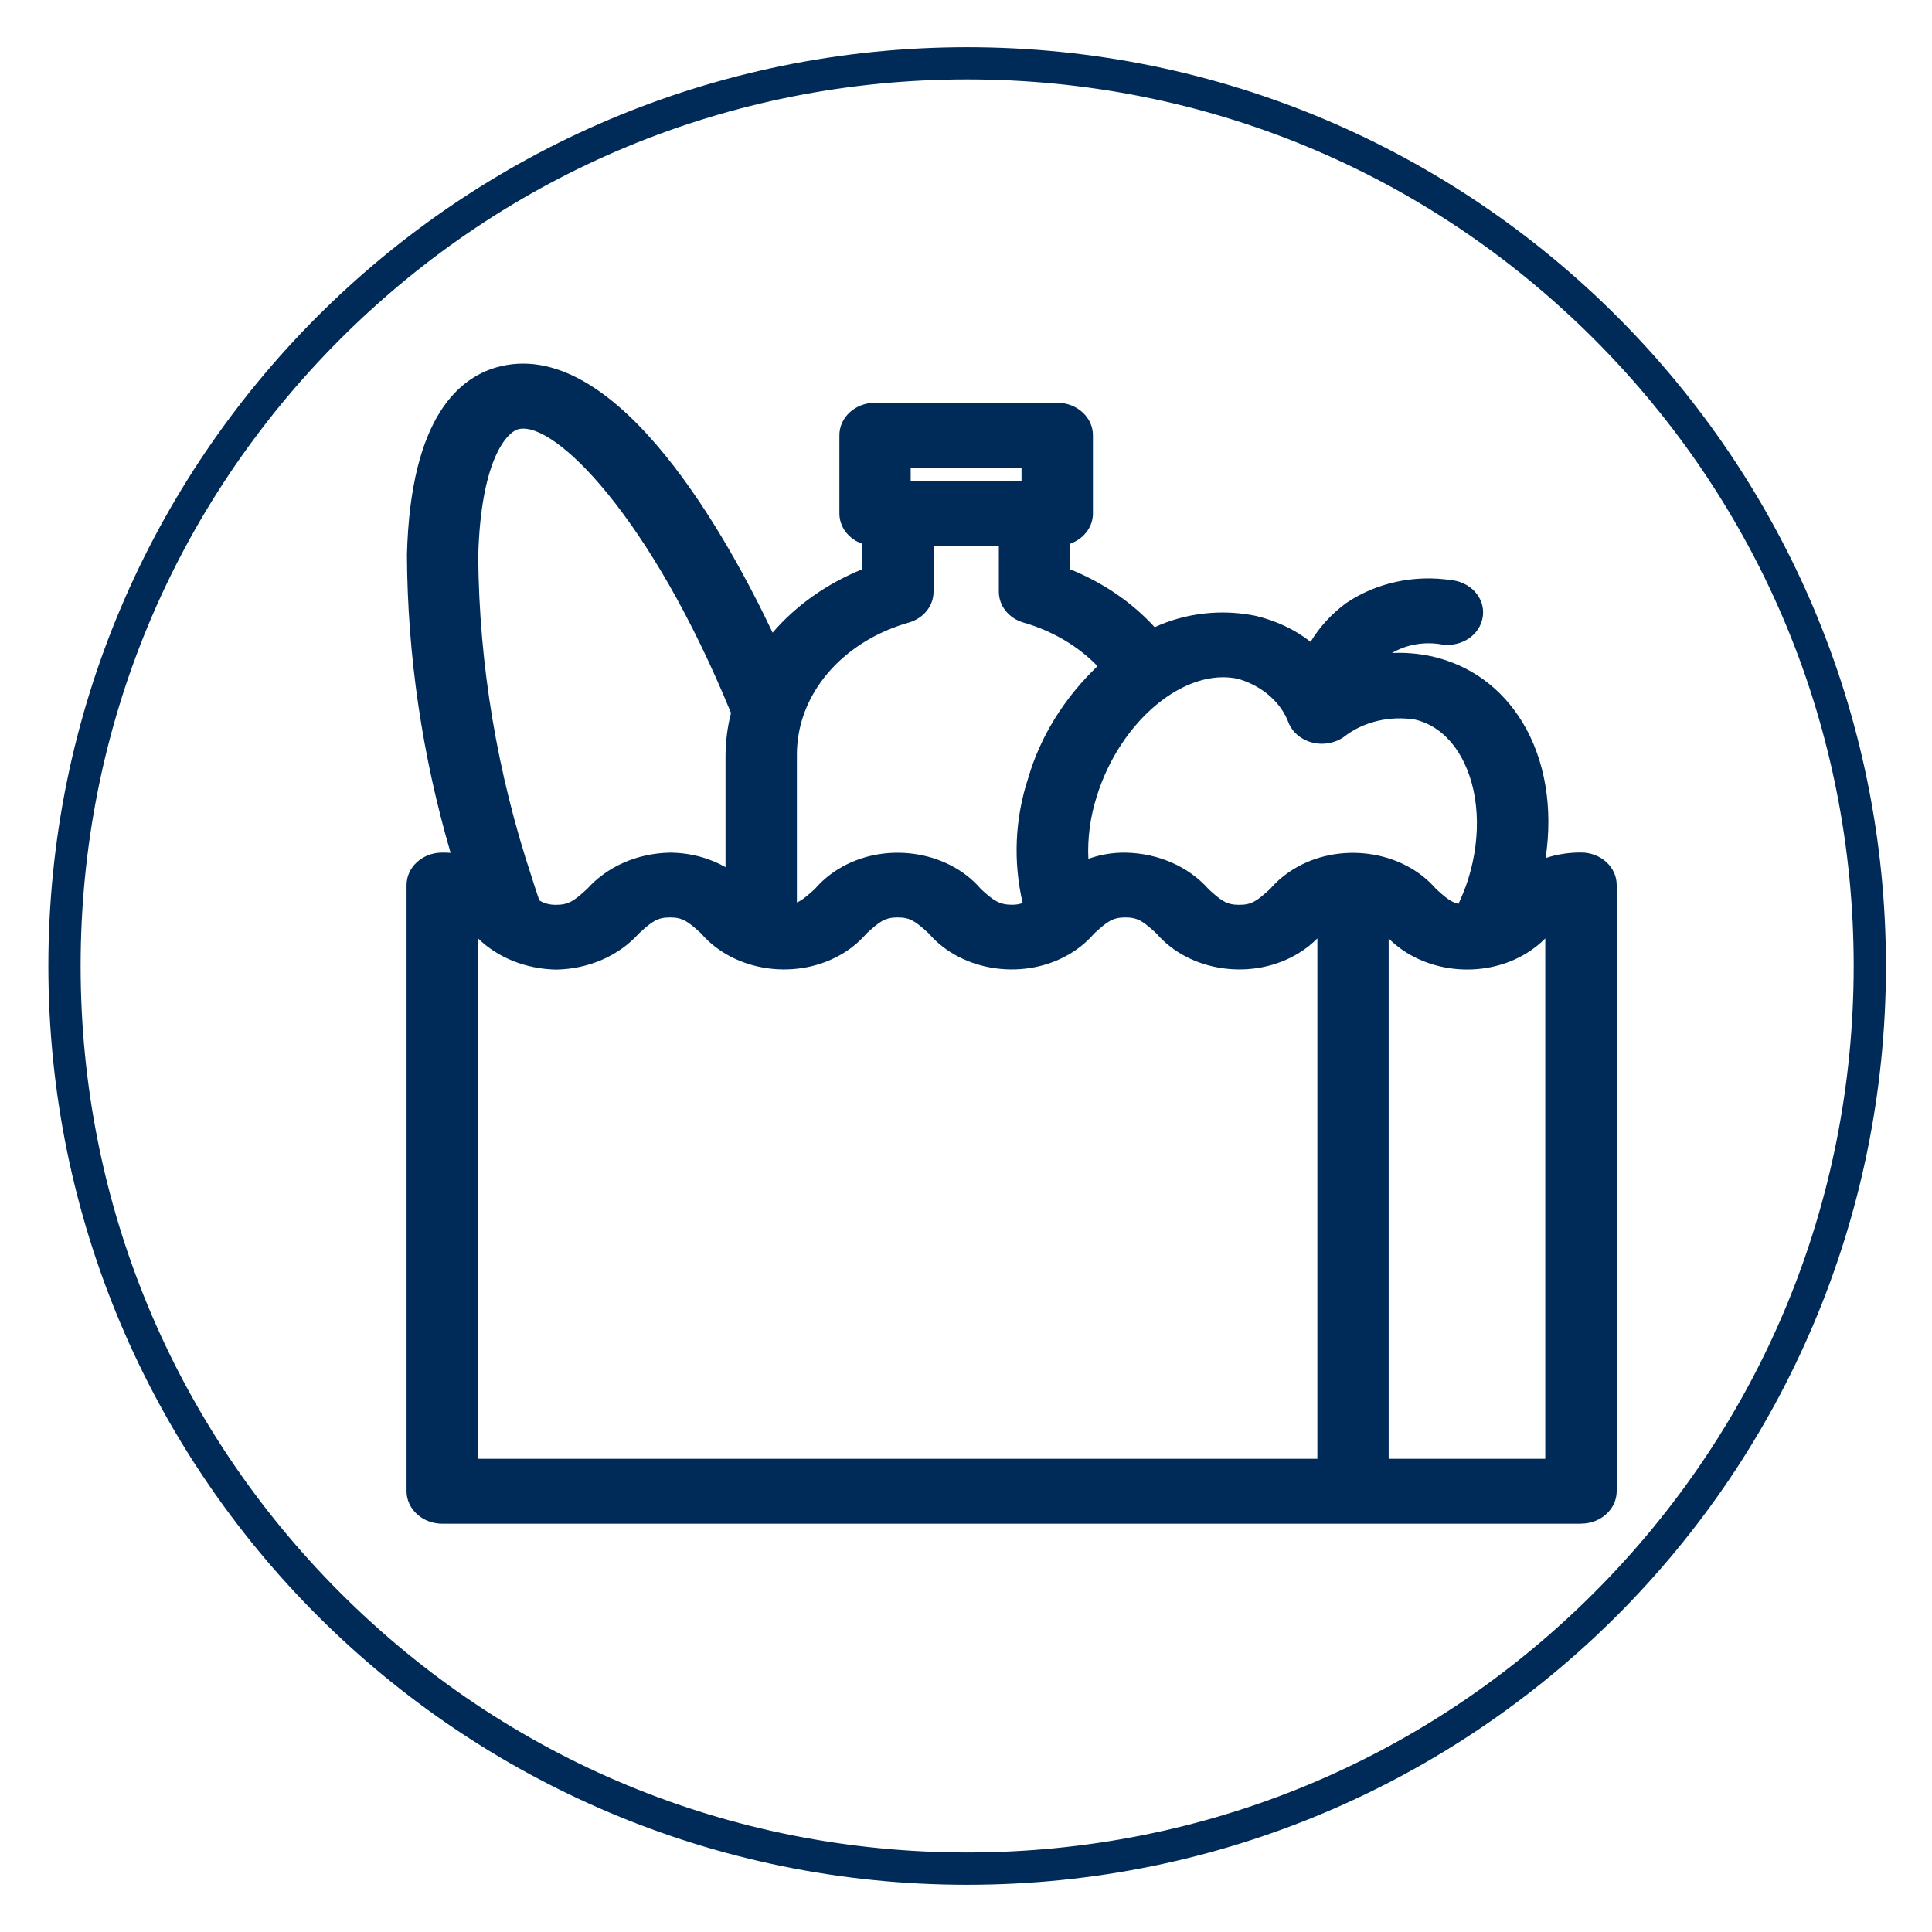
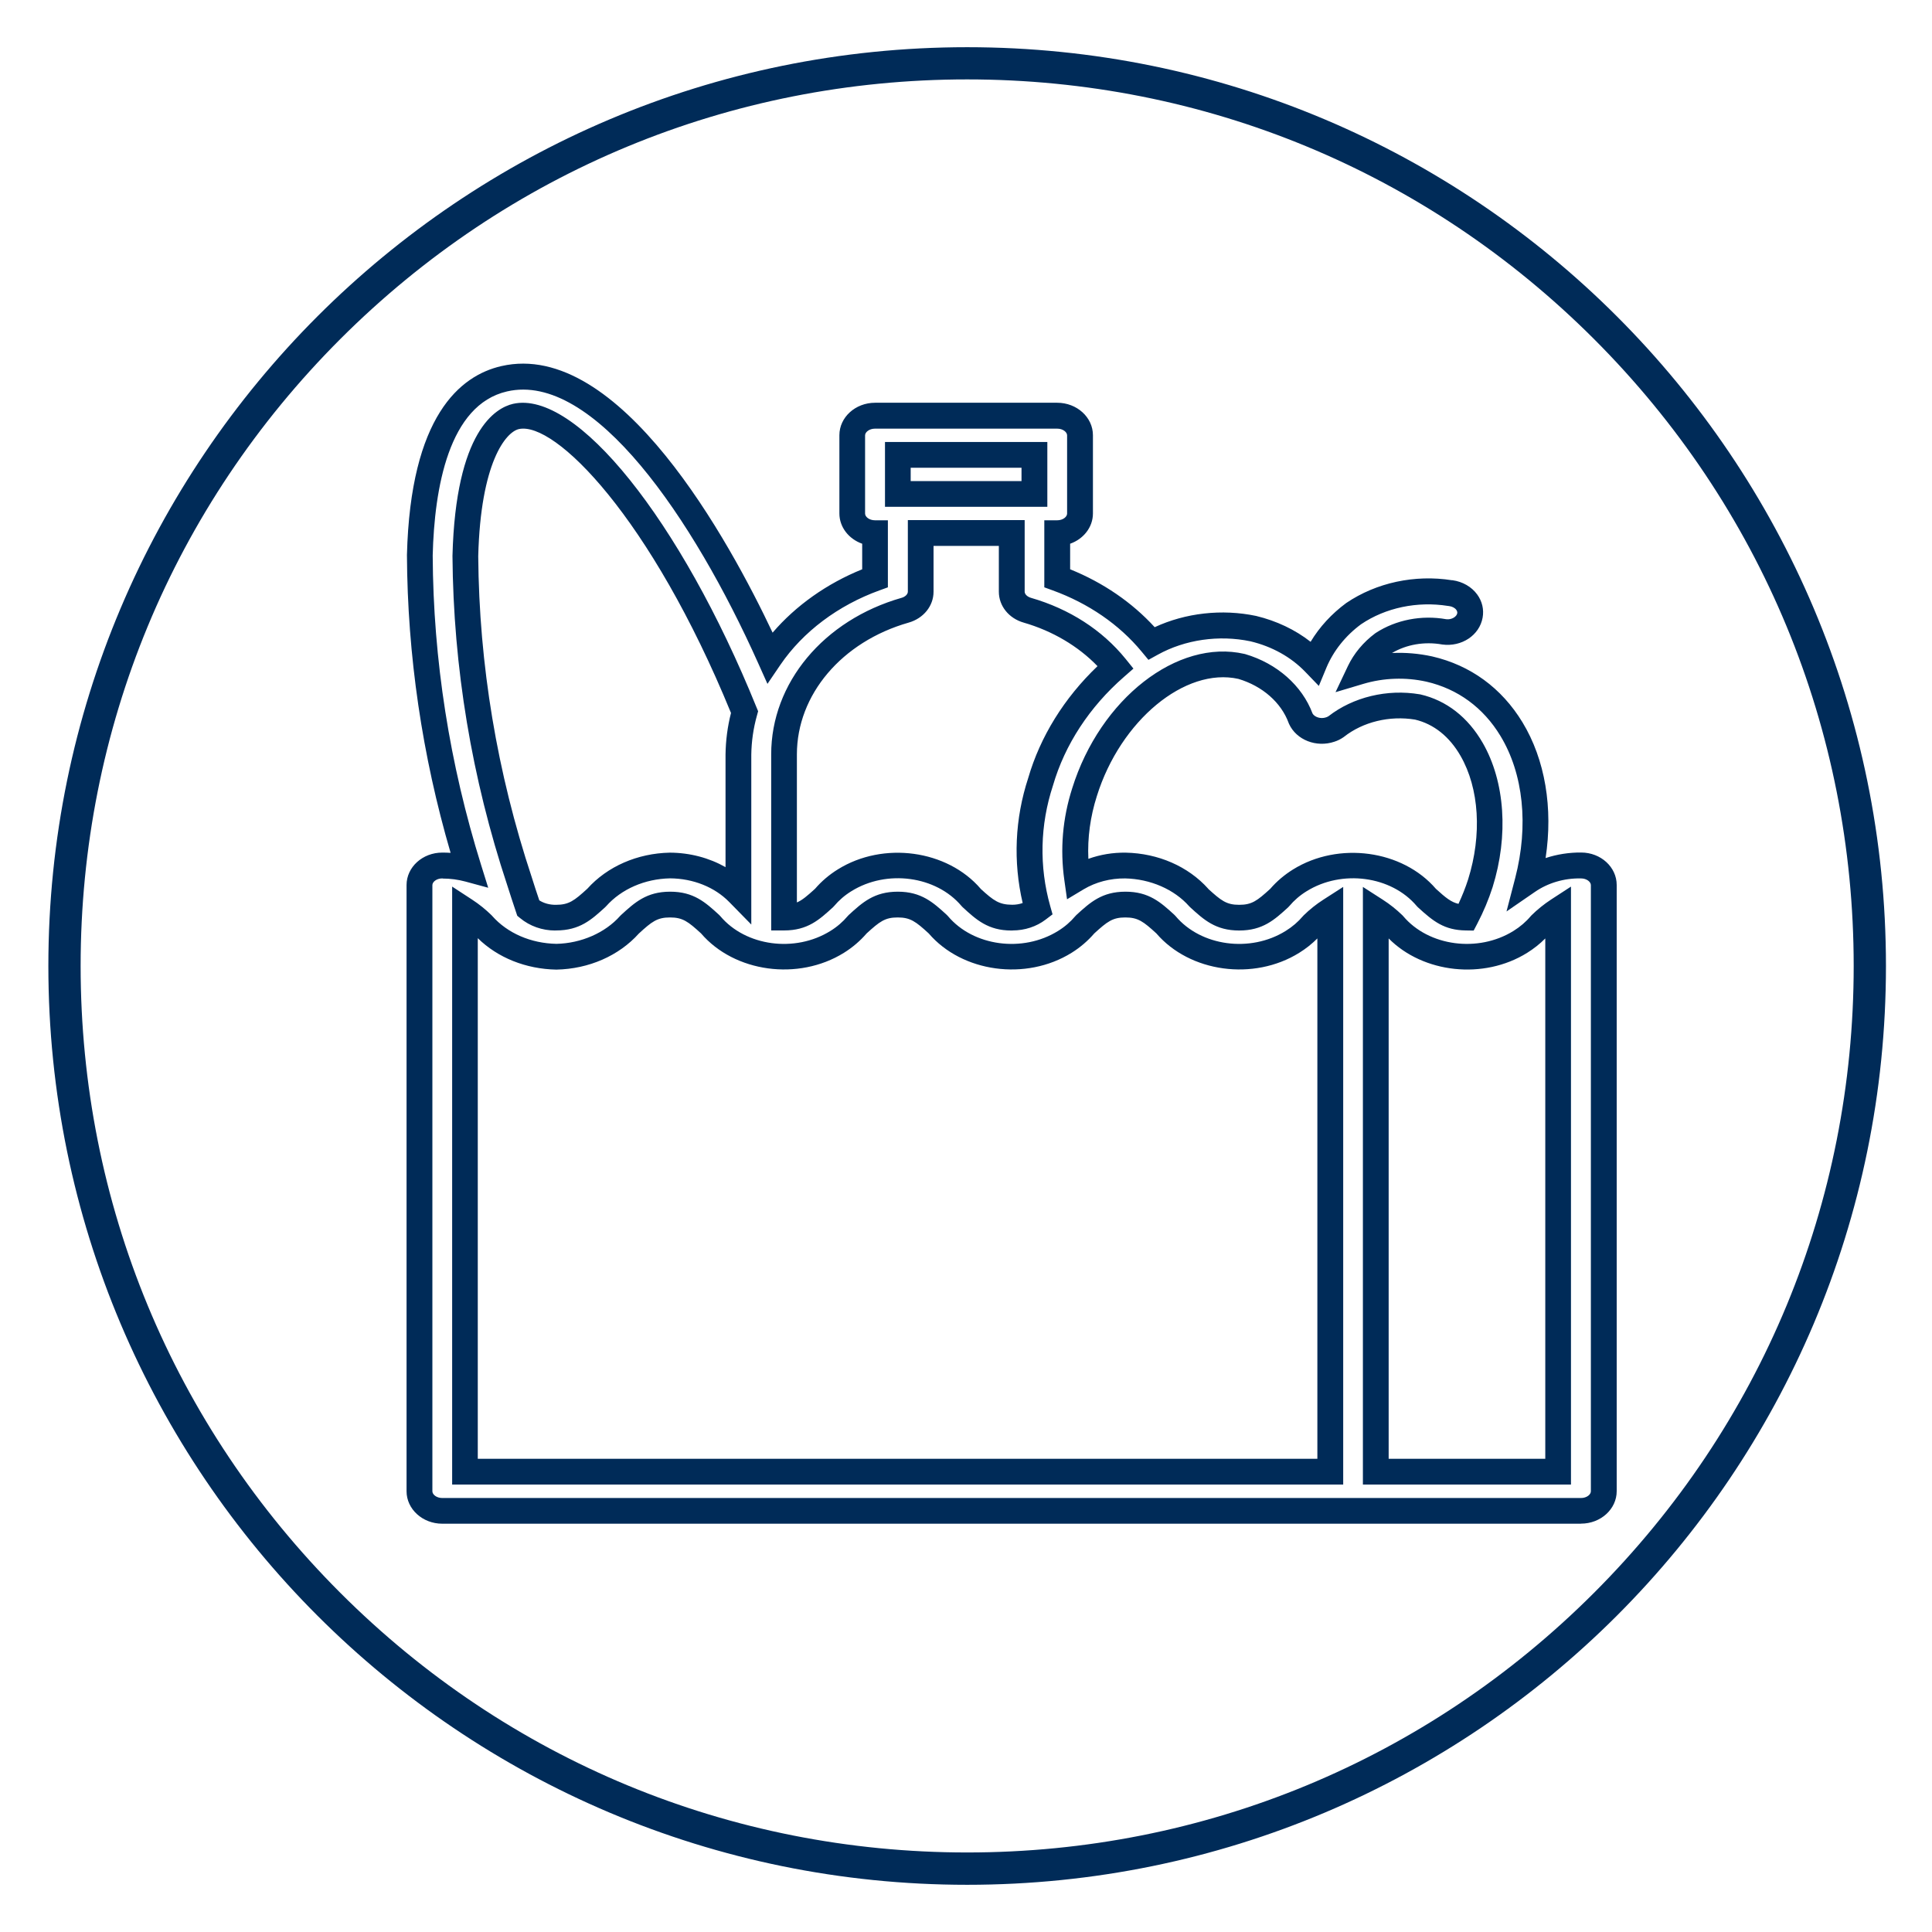
<svg xmlns="http://www.w3.org/2000/svg" id="Livello_1" width="300" height="300" viewBox="0 0 300 300">
-   <path d="M150.18,12.33c36.77,0,71.34,14.32,97.34,40.32,26,26,40.32,60.57,40.32,97.34s-14.32,71.34-40.32,97.34c-26,26-60.57,40.32-97.34,40.32s-71.34-14.32-97.34-40.32c-26-26-40.32-60.57-40.32-97.34s14.32-71.34,40.32-97.34c26-26,60.57-40.32,97.34-40.32M150.18,7.33C71.39,7.33,7.51,71.21,7.51,150s63.87,142.67,142.67,142.67,142.67-63.87,142.67-142.67S228.97,7.33,150.18,7.33h0Z" style="fill:#002b58;" />
-   <path d="M245.48,134.4c-3.01-.04-5.94.83-8.28,2.44,4.08-15.71-2.37-29.98-15.26-32.94-3.58-.79-7.35-.66-10.85.38.79-1.67,2.03-3.15,3.61-4.33,2.71-1.76,6.17-2.43,9.5-1.84,1.93.25,3.74-.88,4.03-2.54.3-1.66-1.03-3.21-2.96-3.46-.04,0-.08,0-.12-.01-5.28-.84-10.72.31-14.94,3.16-2.78,2.05-4.89,4.69-6.12,7.65-2.46-2.55-5.77-4.4-9.49-5.29-5.41-1.14-11.13-.32-15.81,2.28-3.7-4.47-8.77-7.97-14.65-10.1v-7.01c1.95,0,3.54-1.36,3.54-3.04v-12.15c0-1.68-1.58-3.04-3.54-3.04h-28.29c-1.95,0-3.54,1.36-3.54,3.04v12.15c0,1.68,1.58,3.04,3.54,3.04v7.01c-6.85,2.48-12.58,6.8-16.34,12.31-10.53-23.49-26.53-46.68-41.25-43.28-8.16,1.88-12.68,11.34-13.09,27.37.08,16.47,2.64,32.86,7.62,48.76-1.34-.37-2.74-.55-4.15-.54-1.95,0-3.54,1.36-3.54,3.04v94.13c0,1.68,1.58,3.04,3.54,3.04h176.81c1.95,0,3.54-1.36,3.54-3.04v-94.13c0-1.68-1.58-3.04-3.54-3.04ZM192.79,103.48c4.38,1.29,7.79,4.29,9.18,8.09.72,1.56,2.77,2.32,4.59,1.7.32-.11.62-.26.89-.44,3.41-2.69,8.11-3.83,12.66-3.06,9.25,2.13,13.72,14.67,9.75,27.39-.58,1.82-1.33,3.6-2.23,5.32-2.64-.04-3.94-1.09-6.11-3.07-4.57-5.42-13.38-6.63-19.69-2.71-1.21.75-2.27,1.67-3.15,2.71-2.22,2.03-3.5,3.09-6.26,3.09s-4.04-1.06-6.26-3.09c-2.72-3.07-6.92-4.92-11.41-5.01-2.68-.03-5.31.66-7.51,1.97-.64-4.47-.25-9.01,1.14-13.36,3.97-12.71,15.09-21.67,24.4-19.53ZM139.41,70.63h21.21v6.07h-21.21v-6.07ZM140.53,94.77c1.44-.41,2.42-1.57,2.42-2.88v-9.11h14.14v9.11c0,1.31.97,2.47,2.42,2.88,5.55,1.6,10.36,4.7,13.71,8.83-5.67,4.95-9.7,11.11-11.66,17.85-2.12,6.45-2.27,13.26-.44,19.78-1.11.85-2.56,1.3-4.04,1.27-2.76,0-4.04-1.06-6.26-3.09-4.56-5.41-13.37-6.63-19.67-2.71-1.21.75-2.28,1.67-3.16,2.71-2.21,2.03-3.5,3.09-6.25,3.09h0v-25.33c-.01-10.16,7.57-19.19,18.8-22.4ZM80.11,64.67c7.47-1.7,23.11,15.34,35.5,45.9-.61,2.16-.93,4.37-.95,6.59v21.51c-2.64-2.69-6.51-4.25-10.61-4.27-4.5.09-8.7,1.93-11.43,5.01-2.22,2.03-3.5,3.09-6.27,3.09-1.61.03-3.17-.5-4.32-1.46-.46-1.39-.93-2.77-1.37-4.18-5.45-16.44-8.28-33.44-8.41-50.53.38-14.71,4.3-20.82,7.85-21.64ZM72.2,141.36c1,.65,1.91,1.38,2.73,2.19,2.72,3.08,6.93,4.92,11.43,5.01,4.5-.09,8.71-1.93,11.43-5.01,2.22-2.03,3.5-3.09,6.27-3.09s4.04,1.06,6.26,3.09c4.56,5.41,13.37,6.63,19.68,2.71,1.21-.75,2.28-1.67,3.16-2.71,2.22-2.03,3.5-3.09,6.26-3.09s4.04,1.06,6.26,3.09c4.56,5.41,13.37,6.63,19.68,2.71,1.21-.75,2.28-1.67,3.16-2.71,2.22-2.03,3.5-3.09,6.26-3.09s4.04,1.06,6.26,3.09c4.56,5.41,13.37,6.63,19.67,2.71,1.21-.75,2.28-1.67,3.16-2.71.82-.8,1.73-1.53,2.72-2.16v87.13H72.21v-87.16ZM241.95,228.52h-28.32v-87.14c1,.64,1.91,1.37,2.73,2.17,4.57,5.42,13.4,6.63,19.71,2.7,1.21-.75,2.27-1.66,3.14-2.7.82-.81,1.74-1.55,2.73-2.19v87.16Z" style="fill:#002b58;" />
+   <path d="M150.18,12.33c36.77,0,71.34,14.32,97.34,40.32,26,26,40.32,60.57,40.32,97.34s-14.32,71.34-40.32,97.34c-26,26-60.57,40.32-97.34,40.32s-71.34-14.32-97.34-40.32c-26-26-40.32-60.57-40.32-97.34s14.32-71.34,40.32-97.34c26-26,60.57-40.32,97.34-40.32M150.18,7.33C71.39,7.33,7.51,71.21,7.51,150s63.87,142.67,142.67,142.67,142.67-63.87,142.67-142.67S228.97,7.33,150.18,7.33Z" style="fill:#002b58;" />
  <path d="M245.48,236.6H68.67c-3.05,0-5.54-2.26-5.54-5.04v-94.13c0-2.78,2.48-5.04,5.54-5.04.42,0,.87.01,1.3.04-4.42-15.12-6.7-30.66-6.78-46.25.55-21.6,8.27-27.86,14.65-29.33,18.37-4.23,35.54,27.44,42.13,41.39,3.61-4.21,8.42-7.62,13.91-9.84v-3.97c-2.07-.73-3.54-2.56-3.54-4.7v-12.15c0-2.78,2.48-5.04,5.54-5.04h28.29c3.05,0,5.54,2.26,5.54,5.04v12.15c0,2.14-1.47,3.97-3.54,4.7v3.97c5.13,2.07,9.62,5.15,13.13,8.99,4.79-2.22,10.44-2.86,15.74-1.75,3.19.77,6.07,2.14,8.47,4.02,1.38-2.3,3.26-4.35,5.54-6.03,4.69-3.17,10.65-4.44,16.41-3.53h.1c1.55.22,2.94,1.01,3.81,2.2.78,1.06,1.08,2.34.85,3.61-.49,2.74-3.26,4.57-6.26,4.17-2.78-.5-5.58,0-7.81,1.32,2.08-.1,4.18.08,6.24.53,5.94,1.37,10.78,4.9,14.02,10.23,3.52,5.8,4.77,13.31,3.59,21.08,1.75-.58,3.66-.88,5.52-.86,3.05,0,5.52,2.26,5.52,5.04v94.13c0,2.78-2.48,5.04-5.54,5.04ZM68.74,136.4h-.06c-.91,0-1.54.55-1.54,1.04v94.13c0,.49.63,1.04,1.54,1.04h176.81c.91,0,1.54-.55,1.54-1.04v-94.13c0-.49-.63-1.04-1.54-1.04h-.02c-2.61-.05-5.12.71-7.12,2.09l-4.42,3.04,1.35-5.19c2.11-8.14,1.28-16.19-2.3-22.08-2.66-4.39-6.63-7.29-11.48-8.41-3.24-.72-6.65-.6-9.83.35l-4.29,1.28,1.92-4.05c.93-1.95,2.39-3.71,4.23-5.08l.1-.07c3.13-2.04,7.12-2.81,10.94-2.13.83.11,1.62-.39,1.71-.92.03-.18-.02-.36-.15-.54-.22-.3-.64-.52-1.11-.58l-.17-.02c-4.78-.76-9.7.27-13.5,2.84-2.42,1.78-4.3,4.14-5.39,6.76l-1.17,2.82-2.12-2.2c-2.21-2.29-5.15-3.93-8.51-4.73-4.87-1.02-10.13-.27-14.38,2.08l-1.45.8-1.06-1.28c-3.47-4.2-8.24-7.48-13.79-9.5l-1.32-.48v-10.41h2c.91,0,1.54-.55,1.54-1.04v-12.15c0-.49-.63-1.04-1.54-1.04h-28.29c-.9,0-1.54.55-1.54,1.04v12.15c0,.49.63,1.04,1.54,1.04h2v10.41l-1.32.48c-6.41,2.32-11.87,6.42-15.37,11.55l-2.01,2.96-1.46-3.26c-10.05-22.41-25.57-45.25-38.98-42.15-9.05,2.08-11.28,15-11.54,25.47.08,16.2,2.62,32.4,7.53,48.11l1.09,3.49-3.53-.96c-1.15-.31-2.34-.47-3.55-.47ZM243.95,230.52h-32.32v-92.8l3.08,1.98c1.11.71,2.13,1.53,3.05,2.42l.13.14c3.95,4.68,11.63,5.71,17.13,2.29,1.03-.64,1.93-1.41,2.67-2.29l.12-.13c.91-.9,1.94-1.73,3.04-2.45l3.09-2.01v92.85ZM215.63,226.52h24.32v-80.8c-.83.84-1.78,1.59-2.82,2.24-6.76,4.21-16.14,3.16-21.5-2.24v80.8ZM208.57,230.52H70.21v-92.85s3.08,2.01,3.08,2.01c1.11.72,2.13,1.55,3.05,2.45l.09.1c2.37,2.68,6,4.25,9.97,4.33,3.83-.08,7.56-1.7,9.89-4.33l.15-.15c2.12-1.94,3.95-3.62,7.62-3.62s5.49,1.67,7.61,3.61l.18.19c3.94,4.68,11.61,5.71,17.09,2.3,1.04-.64,1.94-1.42,2.68-2.3l.18-.19c2.12-1.94,3.95-3.61,7.61-3.61s5.49,1.67,7.61,3.61l.18.19c3.94,4.68,11.61,5.71,17.09,2.3,1.04-.64,1.94-1.42,2.68-2.3l.18-.19c2.12-1.94,3.95-3.61,7.61-3.61s5.49,1.67,7.61,3.61l.18.19c3.94,4.68,11.6,5.71,17.08,2.3,1.04-.64,1.94-1.42,2.69-2.3l.13-.14c.91-.89,1.93-1.71,3.04-2.42l3.08-1.98v92.8ZM74.21,226.52h130.35v-80.8c-.84.84-1.78,1.59-2.83,2.24-7.07,4.39-16.98,3.03-22.17-3.02-2.01-1.84-2.84-2.48-4.82-2.48s-2.8.64-4.82,2.48c-1,1.16-2.19,2.18-3.54,3.02-7.07,4.39-16.98,3.03-22.17-3.02-2.01-1.84-2.84-2.48-4.82-2.48s-2.8.64-4.82,2.48c-1,1.16-2.19,2.18-3.54,3.02-7.07,4.39-16.98,3.03-22.17-3.02-2.01-1.84-2.84-2.48-4.82-2.48s-2.82.64-4.84,2.5c-3.11,3.46-7.77,5.5-12.81,5.6-4.75-.09-9.11-1.85-12.2-4.88v80.83ZM228.83,144.5l-1.23-.02c-3.33-.05-5.03-1.4-7.43-3.6l-.18-.19c-3.94-4.68-11.62-5.71-17.1-2.3-1.04.64-1.94,1.42-2.68,2.3l-.18.19c-2.12,1.94-3.95,3.61-7.61,3.61s-5.49-1.67-7.61-3.61l-.15-.15c-2.33-2.64-6.05-4.25-9.95-4.33-2.31-.02-4.54.56-6.44,1.69l-2.58,1.55-.42-2.98c-.68-4.8-.27-9.59,1.22-14.25,4.34-13.9,16.34-23.26,26.75-20.87l.12.03c4.93,1.45,8.83,4.89,10.45,9.22.29.53,1.23.9,2.1.6.13-.05.26-.1.37-.17,3.83-2.98,9.12-4.26,14.16-3.41l.12.02c4.04.93,7.39,3.54,9.69,7.55,3.45,6.01,4.02,14.38,1.52,22.38-.62,1.93-1.42,3.83-2.37,5.65l-.57,1.09ZM187.59,138c2.03,1.85,2.85,2.5,4.83,2.5s2.8-.64,4.82-2.48c1-1.16,2.19-2.17,3.54-3.01,7.07-4.39,16.99-3.04,22.19,3.01,1.52,1.39,2.37,2.07,3.5,2.33.58-1.24,1.09-2.52,1.5-3.8,2.17-6.94,1.73-14.12-1.18-19.18-1.72-3-4.17-4.95-7.06-5.63-3.96-.65-8.08.35-11.03,2.67l-.11.08c-.42.29-.88.52-1.38.68-2.8.95-5.9-.26-7.05-2.76l-.06-.15c-1.16-3.17-4.07-5.73-7.8-6.84-8.27-1.85-18.32,6.46-21.98,18.19-1.02,3.2-1.47,6.47-1.32,9.75,1.83-.66,3.8-.99,5.8-.96,5.05.1,9.71,2.14,12.81,5.6ZM86.21,144.49c-2.01,0-3.95-.68-5.45-1.93l-.44-.36-.18-.54c-.47-1.4-.93-2.8-1.38-4.22-5.51-16.61-8.37-33.81-8.5-51.12.5-19.47,6.74-22.99,9.4-23.61h0c9.77-2.23,26.01,18.02,37.8,47.1l.26.63-.18.66c-.56,1.99-.85,4.03-.88,6.08v26.38l-3.43-3.5c-2.27-2.32-5.62-3.65-9.19-3.67-3.92.08-7.55,1.66-9.92,4.33l-.15.15c-2.12,1.94-3.95,3.61-7.62,3.61-.05,0-.1,0-.16,0ZM83.73,139.8c.73.46,1.61.71,2.59.7,2.02,0,2.85-.64,4.88-2.5,3.11-3.46,7.77-5.5,12.81-5.6,3.12.01,6.11.81,8.65,2.25v-17.48c.03-2.19.31-4.35.85-6.46-12.45-30.4-27.36-45.34-32.95-44.08-2.02.47-5.93,5.19-6.3,19.74.13,16.82,2.92,33.61,8.31,49.85.38,1.22.77,2.4,1.17,3.58ZM157.21,144.49c-.05,0-.11,0-.16,0-3.63,0-5.46-1.68-7.57-3.62l-.18-.19c-3.94-4.67-11.61-5.71-17.09-2.3-1.04.64-1.94,1.42-2.68,2.3l-.18.19c-2.12,1.94-3.94,3.61-7.6,3.61h-2v-2s0-25.33,0-25.33c-.01-11.08,8.13-20.86,20.25-24.32h0c.57-.16.97-.56.97-.96v-11.11h18.14v11.11c0,.4.4.79.97.96,6,1.73,11.08,5.01,14.71,9.49l1.21,1.5-1.45,1.27c-5.38,4.69-9.2,10.53-11.05,16.9-2.01,6.12-2.15,12.56-.43,18.68l.37,1.31-1.08.82c-1.43,1.09-3.25,1.68-5.12,1.68ZM152.27,138.01c2.04,1.87,2.89,2.47,4.91,2.48.57,0,1.12-.09,1.62-.27-1.5-6.42-1.21-13.1.86-19.41,1.87-6.43,5.58-12.42,10.76-17.37-2.99-3.1-6.99-5.47-11.46-6.76-2.31-.66-3.86-2.59-3.86-4.8v-7.11h-10.14v7.11c0,2.21-1.55,4.14-3.87,4.8h0c-10.38,2.96-17.35,11.19-17.35,20.47v22.98c.85-.36,1.62-1.03,2.82-2.12,1-1.16,2.19-2.18,3.55-3.02,7.06-4.39,16.98-3.03,22.17,3.02ZM162.63,78.7h-25.21v-10.07h25.21v10.07ZM141.41,74.7h17.21v-2.07h-17.21v2.07Z" style="fill:#002b58;" />
</svg>